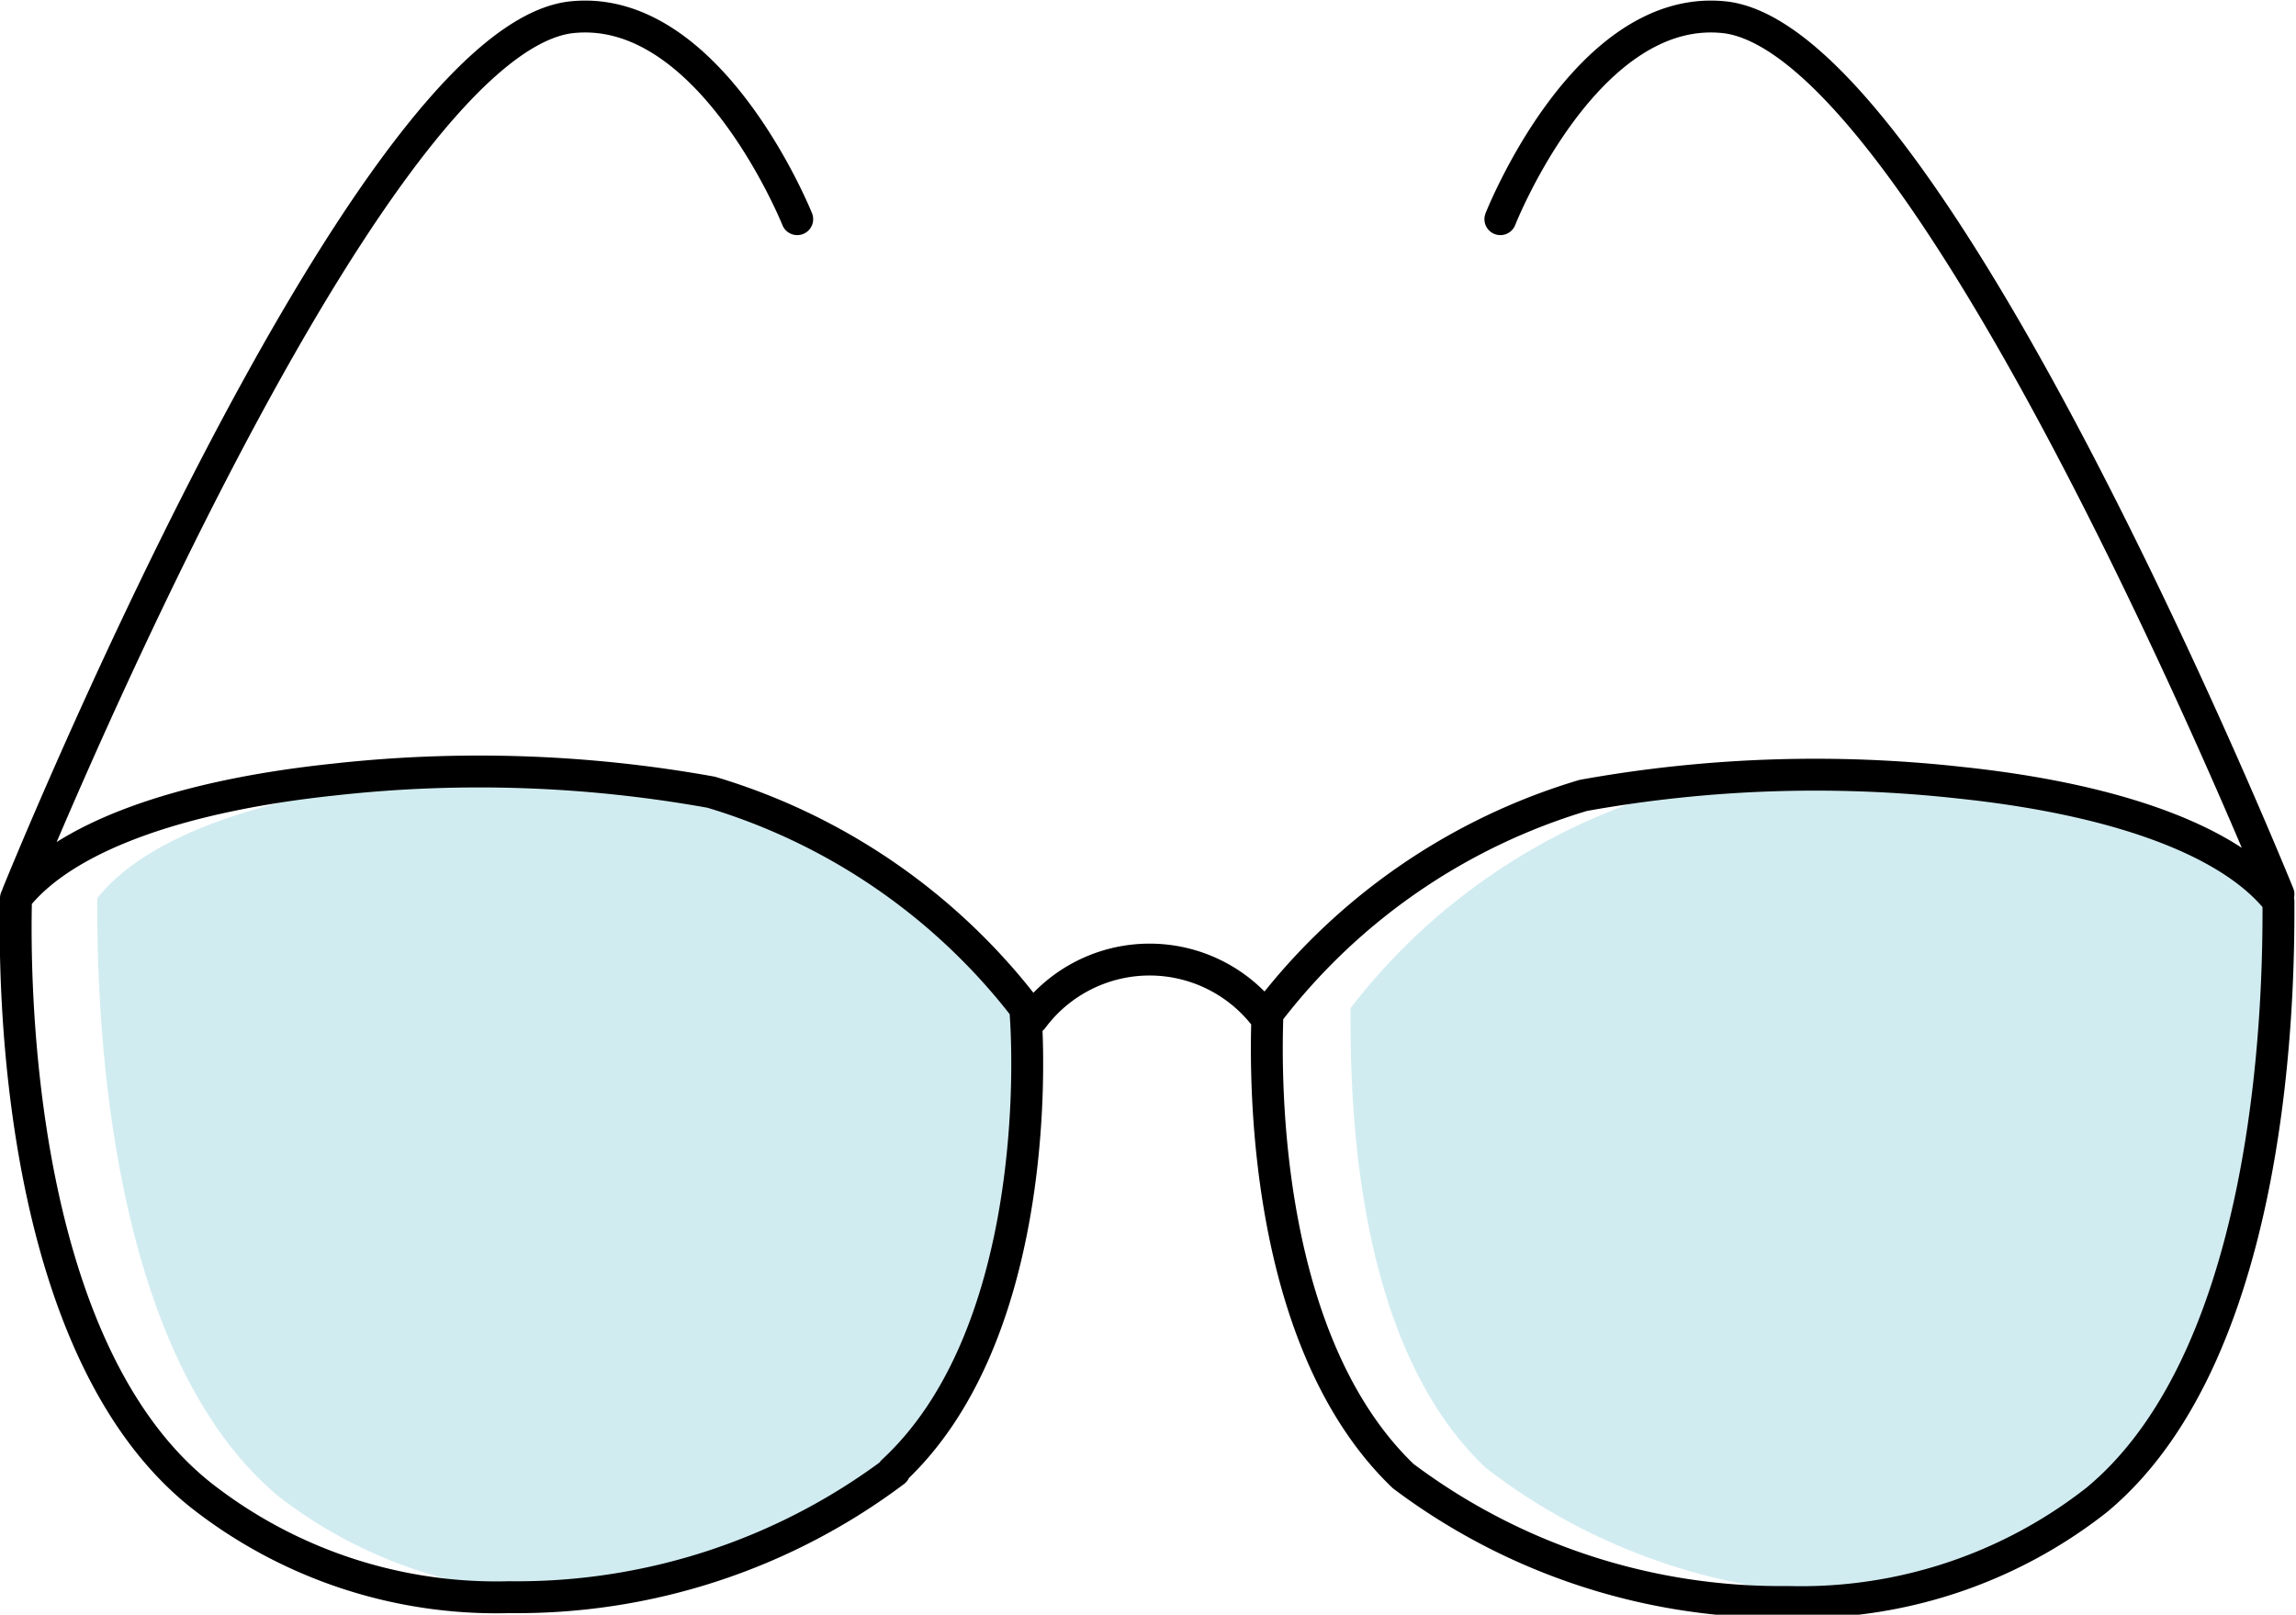
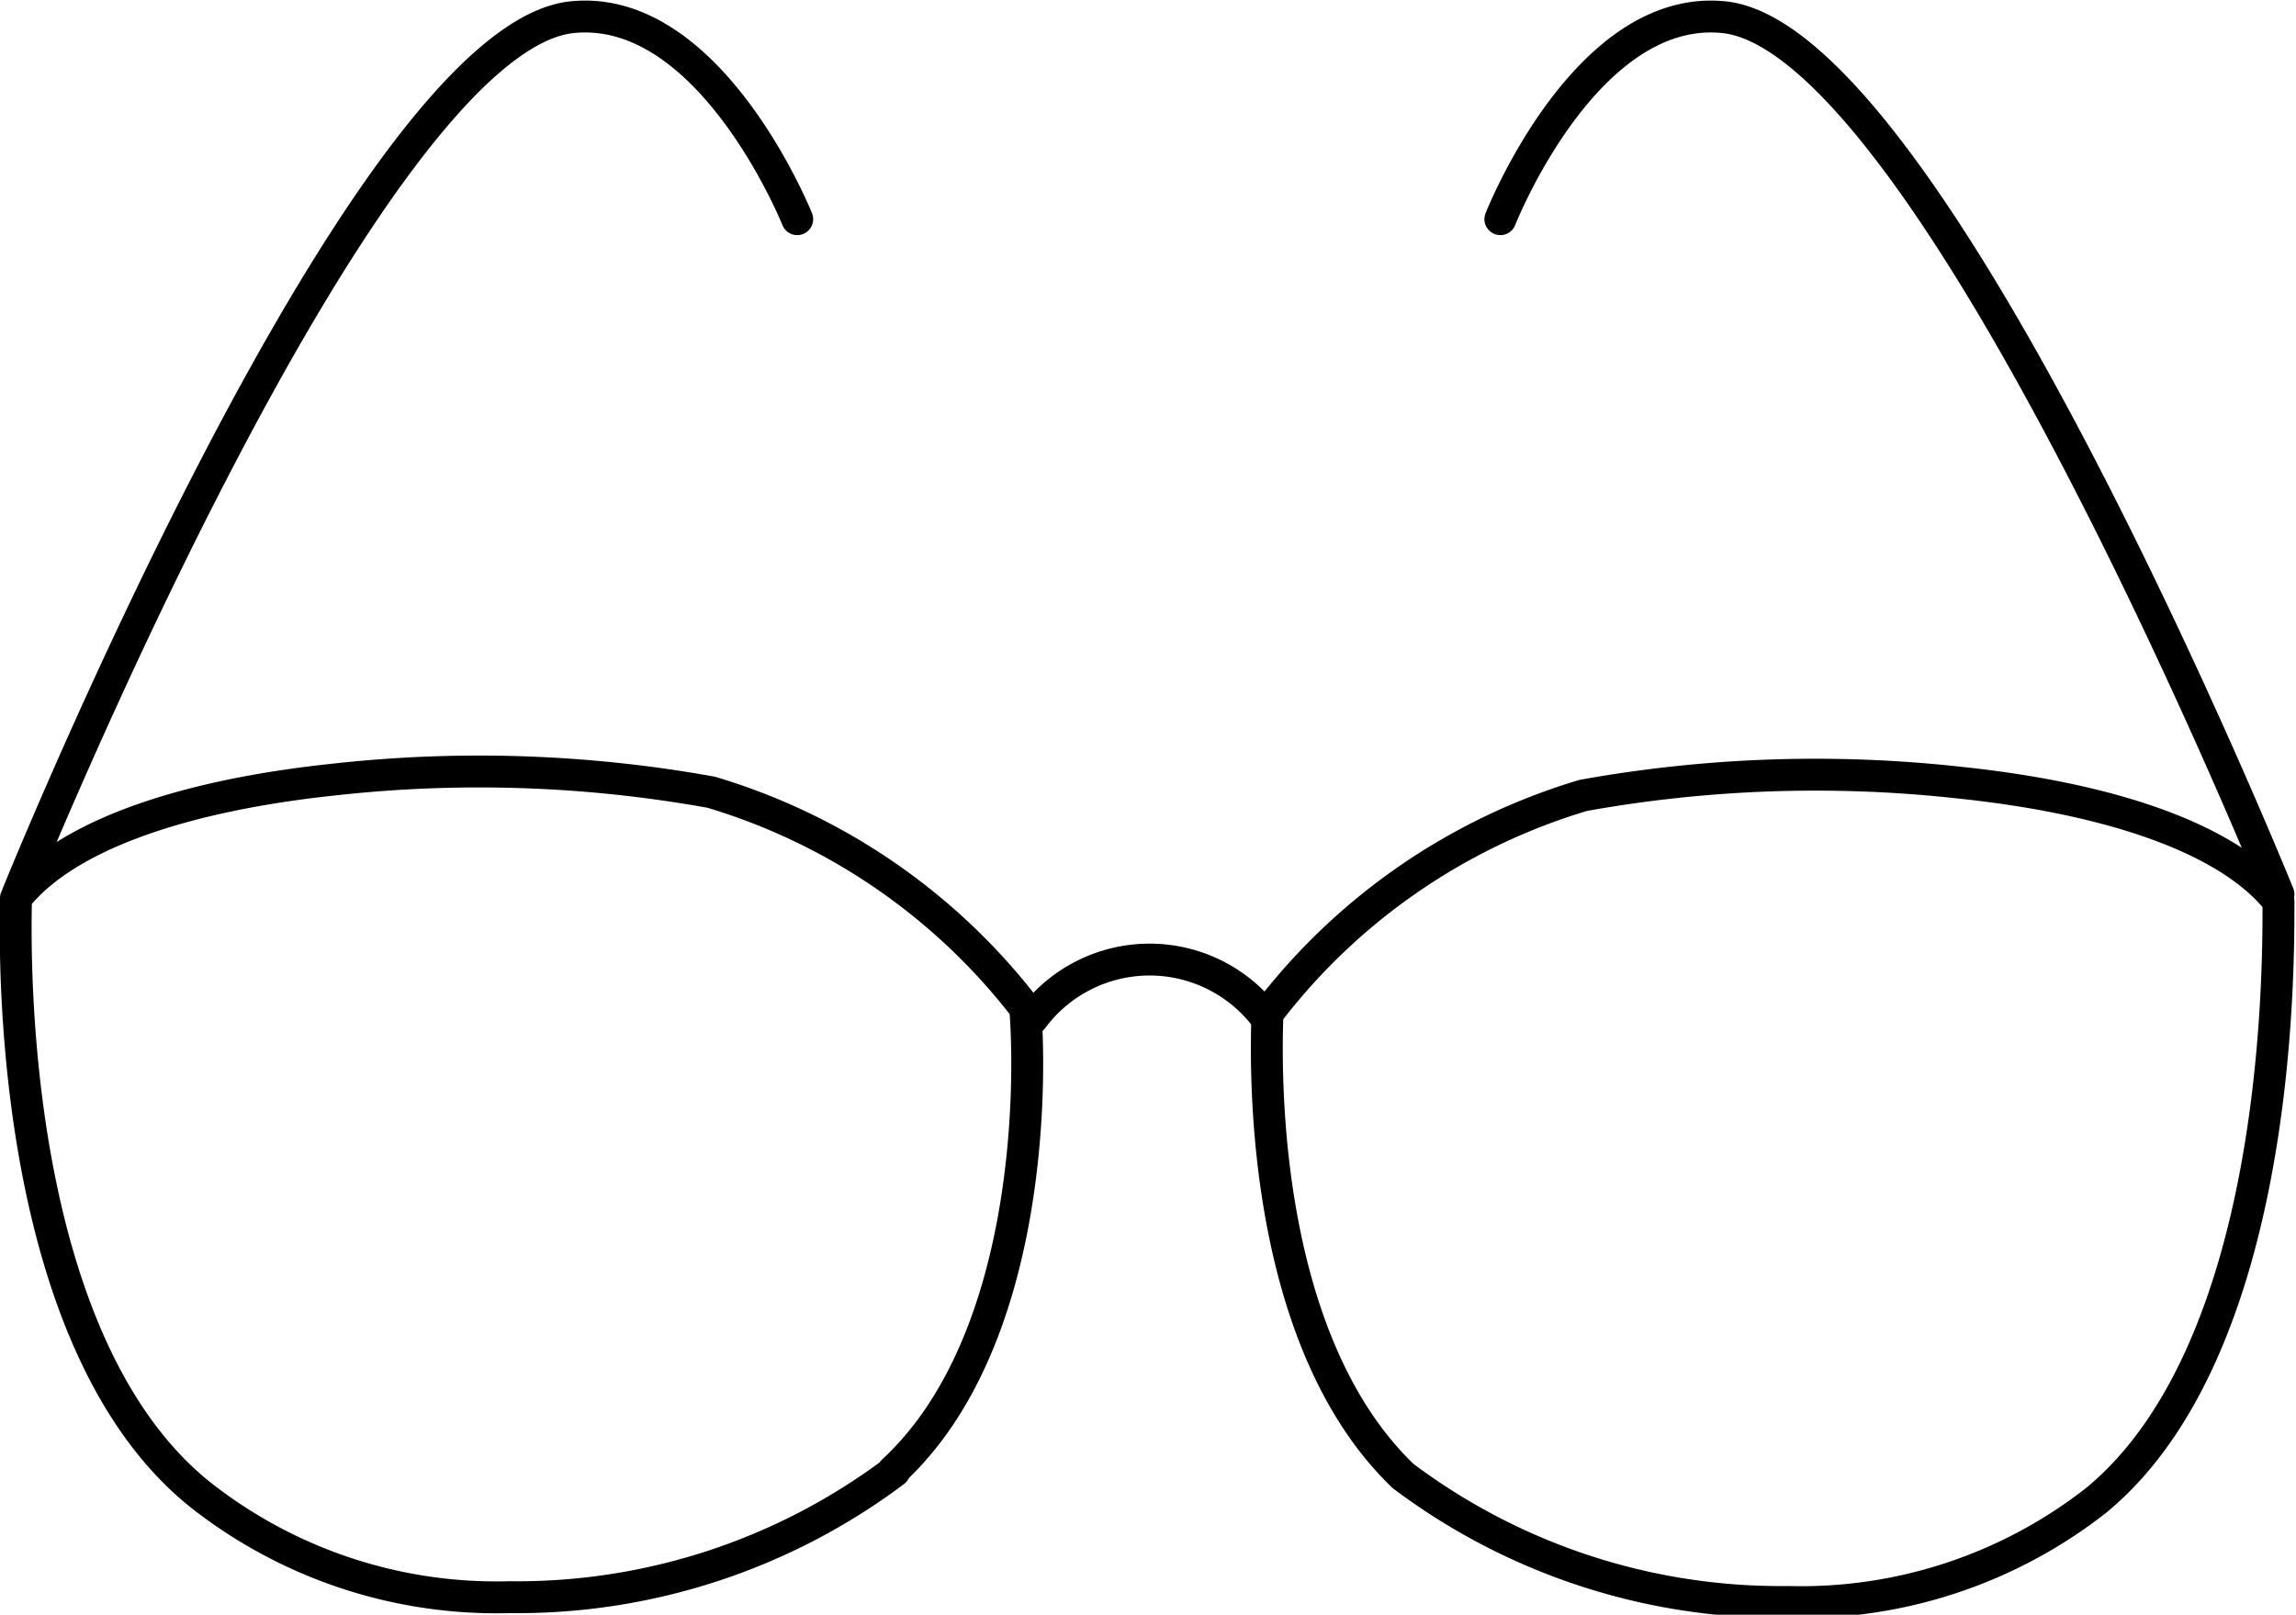
<svg xmlns="http://www.w3.org/2000/svg" viewBox="0 0 28.8 20.26">
-   <path d="M28.6,11.32v-.05c-.59-.75-2-1.28-4-1.49q-.69-.07-1.41-.09a13.49,13.49,0,0,0-2.31.25,7.78,7.78,0,0,0-3.94,2.71l0,0v0c0,1,0,4.17,1.7,5.77h0l0,0A7.67,7.67,0,0,0,22.86,20a5.87,5.87,0,0,0,3.46-1.25C28.63,16.89,28.62,12.23,28.6,11.32Z" style="fill:#d1ecf1" />
-   <path d="M11.2,18.46h0c1.73-1.6,1.74-4.82,1.7-5.77v0l0,0A7.78,7.78,0,0,0,8.94,9.94a13.49,13.49,0,0,0-2.31-.25q-.72,0-1.41.09c-2,.21-3.41.74-4,1.49v.05c0,.91,0,5.57,2.28,7.46A5.87,5.87,0,0,0,6.94,20a7.67,7.67,0,0,0,4.24-1.55Z" style="fill:#d1ecf1" />
  <path d="M18.82,2.75S19.9,0,21.66.22c2.62.37,6.92,11,6.92,11m-28.36,0S4.52.59,7.14.22C8.9,0,10,2.75,10,2.75m5.92,9.94v0l0,0a7.78,7.78,0,0,1,3.94-2.71,16.44,16.44,0,0,1,4.72-.16c2,.21,3.41.74,4,1.49v.05c0,.91,0,5.57-2.28,7.46a6,6,0,0,1-3.87,1.28,7.88,7.88,0,0,1-4.83-1.58l0,0h0C15.87,16.86,15.86,13.64,15.9,12.69Zm-4.7,5.77h0l0,0a7.88,7.88,0,0,1-4.83,1.58,6,6,0,0,1-3.87-1.28C.17,16.89.18,12.23.2,11.32v-.05c.59-.75,2-1.28,4-1.49a16.44,16.44,0,0,1,4.72.16,7.78,7.78,0,0,1,3.94,2.71l0,0v0C12.94,13.64,12.93,16.86,11.2,18.46Zm4.67-5.68a1.83,1.83,0,0,0-2.94,0" style="fill:none;stroke:#000;stroke-linecap:round;stroke-linejoin:round;stroke-width:0.4px" />
</svg>